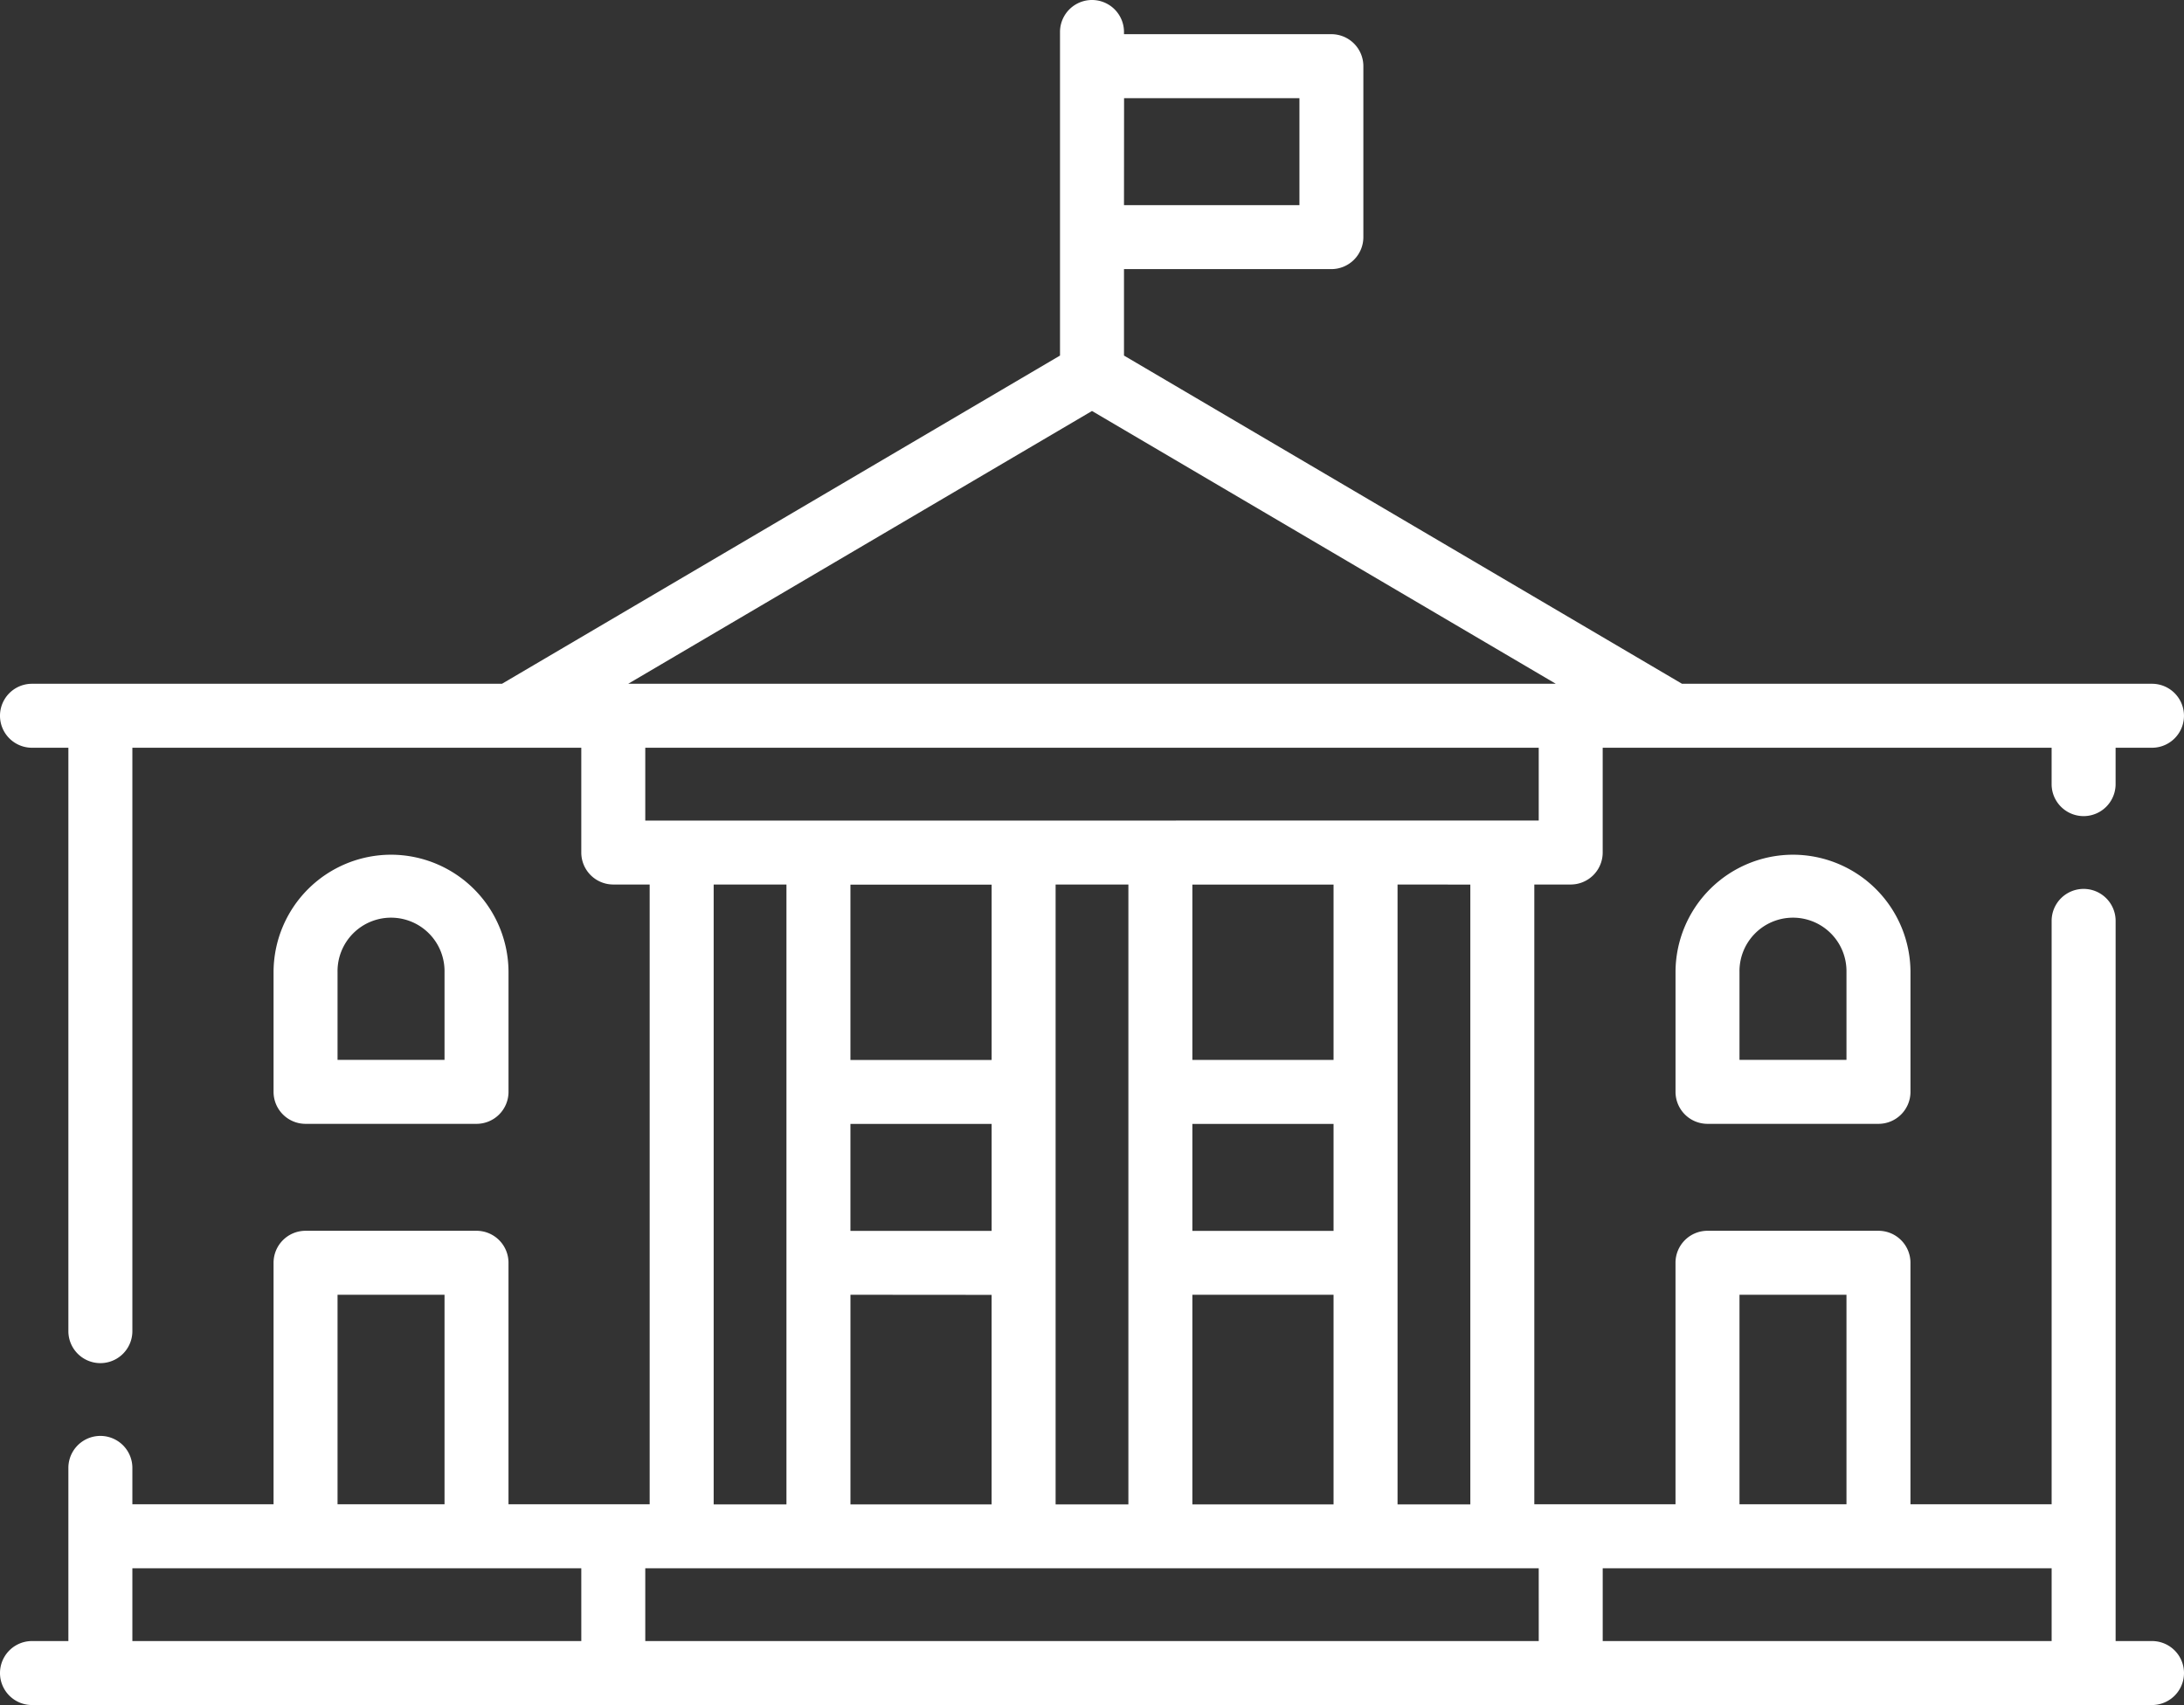
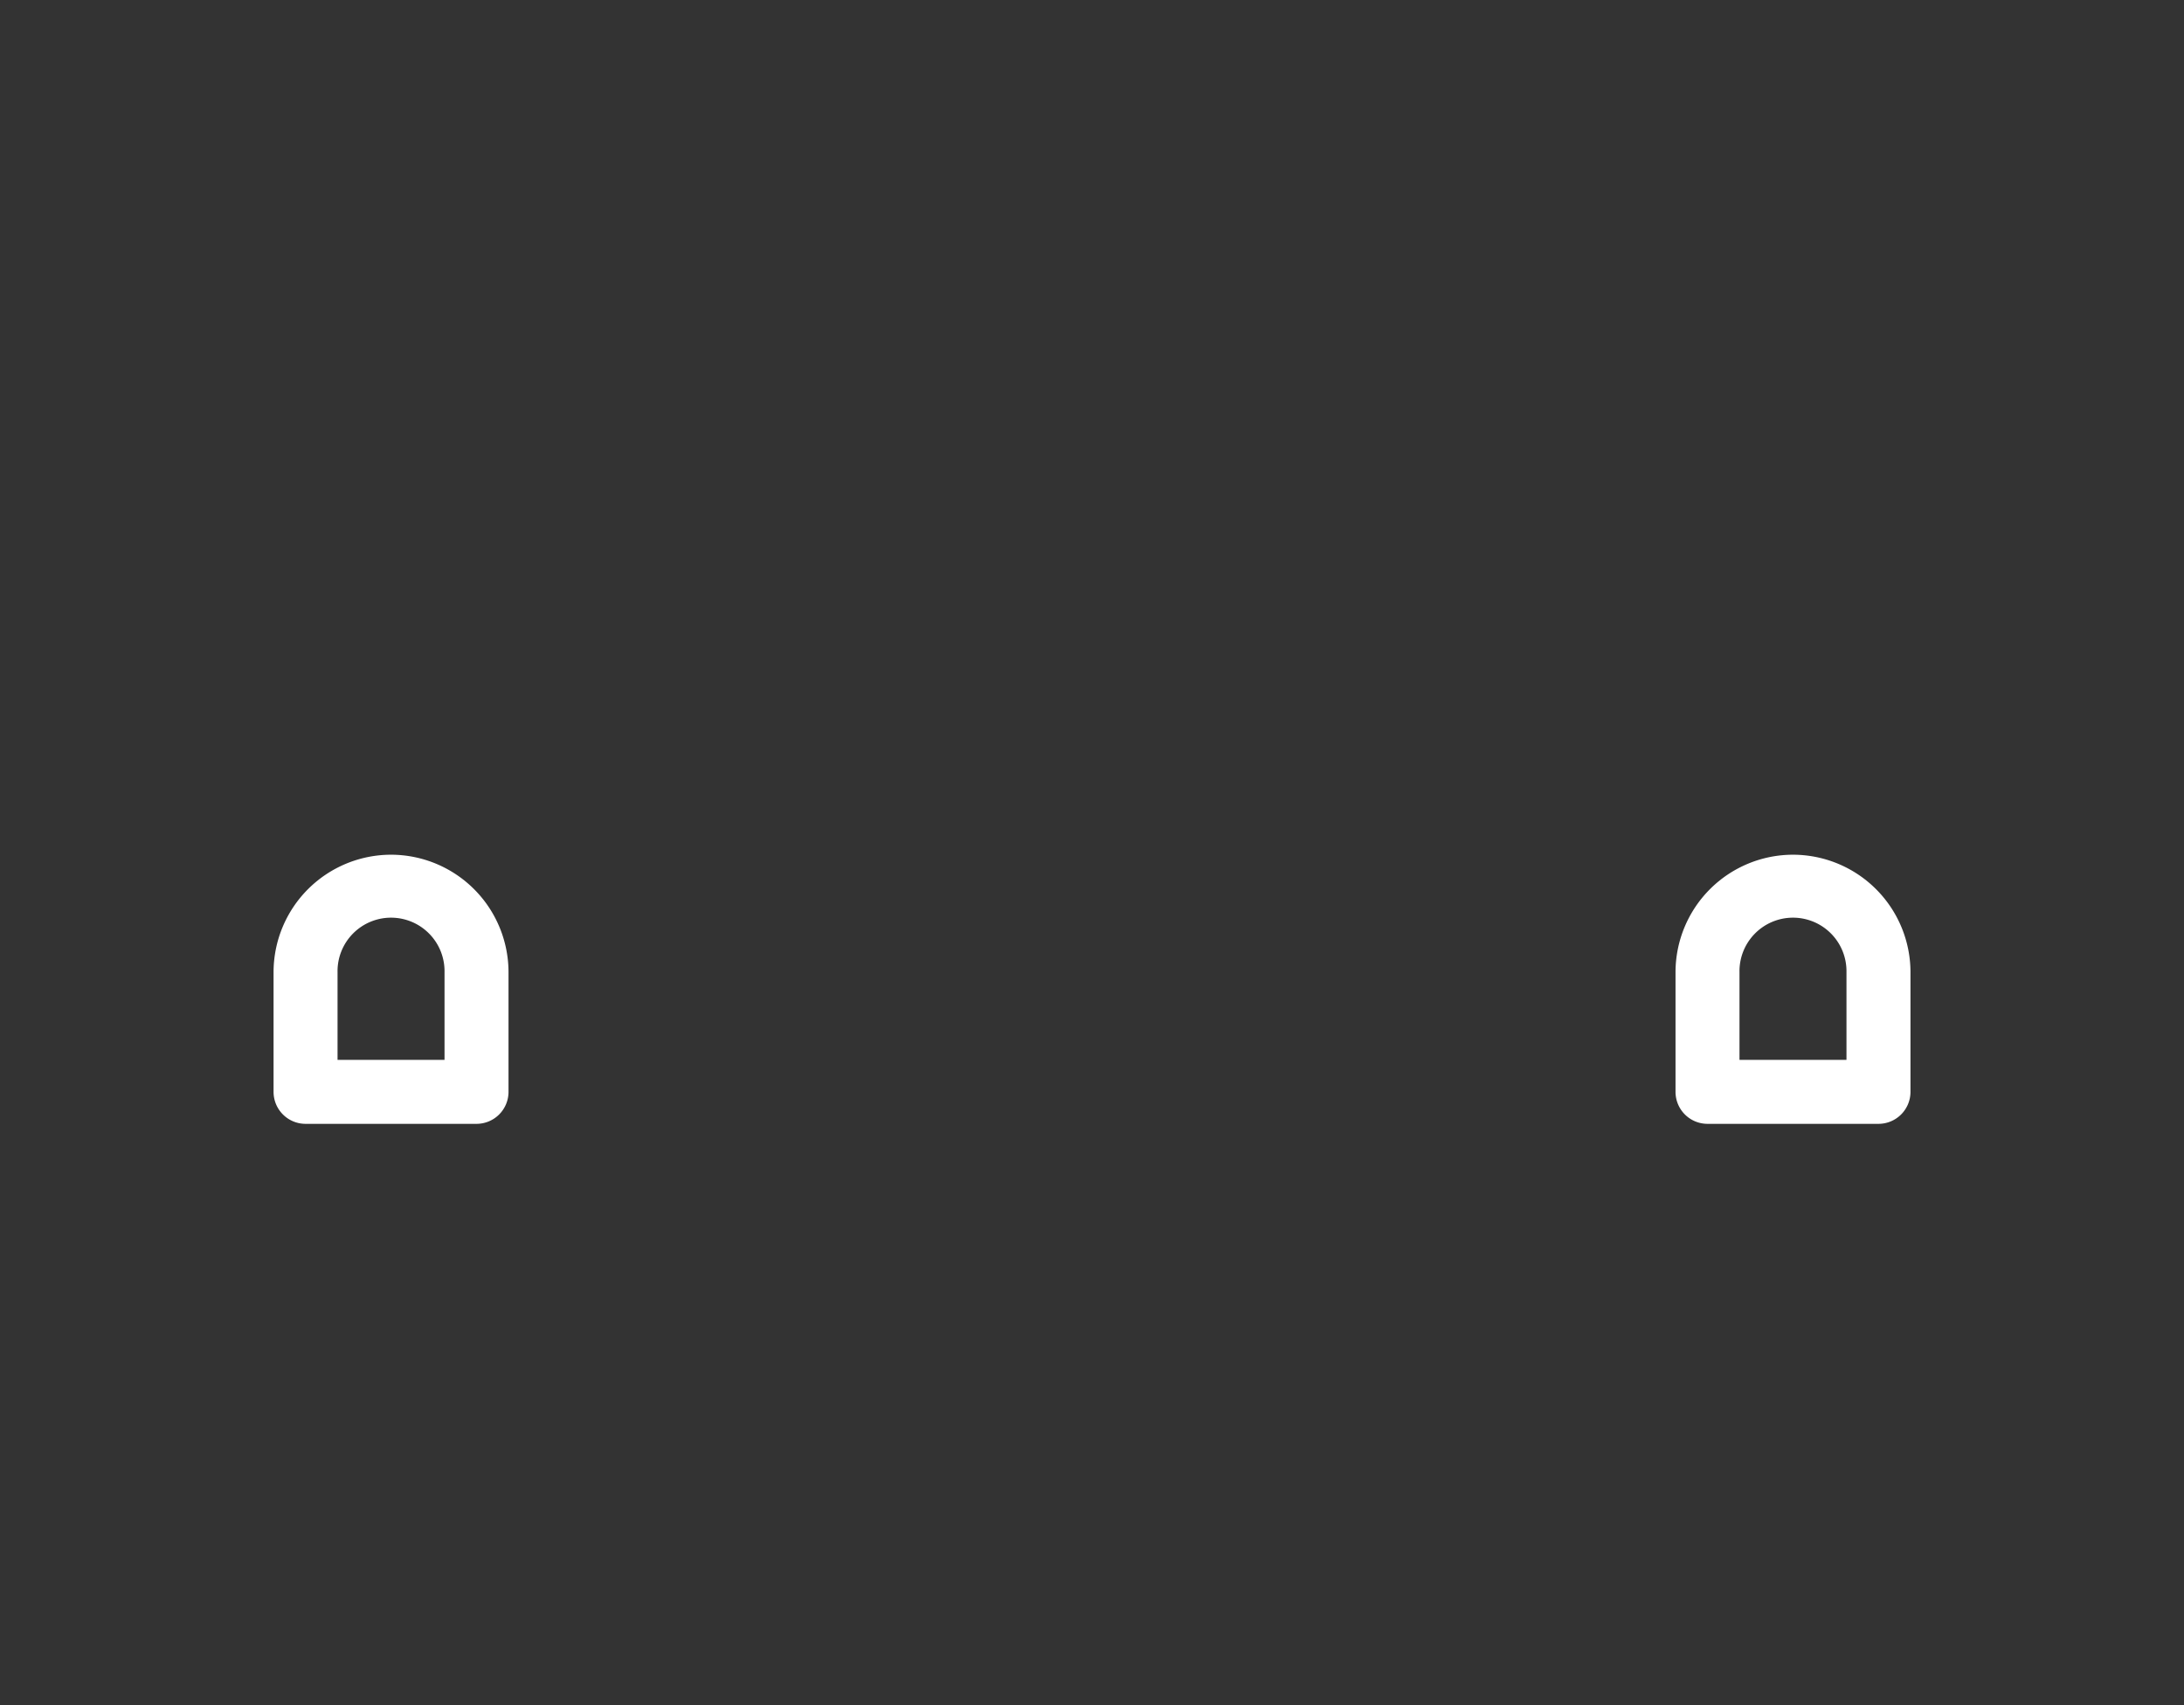
<svg xmlns="http://www.w3.org/2000/svg" width="117.28" height="91.573" viewBox="0 0 117.28 91.573">
  <rect x="0" y="0" width="117.28" height="91.573" fill="#333333" stroke="none" />
  <g id="city-hall" transform="translate(0 -56.113)">
-     <path id="Path_5534" data-name="Path 5534" d="M115.562,144.25h-1.954V105.572a1.718,1.718,0,1,0-3.436,0v31.334h-7.581V123.934a1.718,1.718,0,0,0-1.718-1.718H91.692a1.718,1.718,0,0,0-1.718,1.718v12.972H82.392V103.618h1.954a1.718,1.718,0,0,0,1.718-1.718V96.273h24.107v1.954a1.718,1.718,0,1,0,3.436,0V96.273h1.954a1.718,1.718,0,1,0,0-3.436H90.323L60.358,75.21V70.566H71.494a1.718,1.718,0,0,0,1.718-1.718V59.667a1.718,1.718,0,0,0-1.718-1.718H60.358v-.118a1.718,1.718,0,0,0-3.436,0V75.21L26.957,92.837H1.718a1.718,1.718,0,0,0,0,3.436H3.672v31.333a1.718,1.718,0,0,0,3.436,0V96.273H31.215V101.9a1.718,1.718,0,0,0,1.718,1.718h1.954v33.288H27.306V123.934a1.718,1.718,0,0,0-1.718-1.718H16.408a1.718,1.718,0,0,0-1.718,1.718v12.972H7.108v-1.955a1.718,1.718,0,0,0-3.436,0v9.3H1.718a1.718,1.718,0,0,0,0,3.436H115.562a1.718,1.718,0,1,0,0-3.436Zm-55.2-82.865h9.417V67.13H60.358ZM93.41,125.652h5.745v11.254H93.41ZM58.64,78.186,83.547,92.837H33.734Zm-23.989,22V96.273H82.629v3.909Zm44.305,3.436v33.288H75.048V103.618Zm-7.345,22.034v11.254H64.03V125.652h7.581Zm-7.581-3.436v-5.745h7.581v5.745Zm0-9.181v-9.417h7.581v9.417H64.03Zm-3.436-9.417v33.288H56.686V103.618h3.909Zm-14.926,18.6v-5.745H53.25v5.745Zm7.581,3.436v11.254H45.669V125.652Zm-7.581-12.617v-9.417H53.25v9.417H45.669Zm-3.436-9.417v33.288H38.324V103.618h3.909ZM18.126,125.652h5.745v11.254H18.126Zm13.09,18.6H7.108v-3.909H31.215Zm51.414,0H34.651v-3.909H82.629Zm27.543,0H86.065v-3.909h24.107v3.909Z" fill="#fff" />
    <path id="Path_5535" data-name="Path 5535" d="M70.438,256.516a6.316,6.316,0,0,0-6.309,6.309v6.427a1.718,1.718,0,0,0,1.718,1.718h9.181a1.718,1.718,0,0,0,1.718-1.718v-6.427A6.316,6.316,0,0,0,70.438,256.516Zm2.872,11.017H67.565v-4.709a2.873,2.873,0,1,1,5.745,0Zm72.412-11.017a6.316,6.316,0,0,0-6.308,6.309v6.427a1.718,1.718,0,0,0,1.718,1.718h9.181a1.718,1.718,0,0,0,1.718-1.718v-6.427A6.316,6.316,0,0,0,145.722,256.516Zm2.872,11.017h-5.745v-4.709a2.873,2.873,0,1,1,5.745,0v4.709Z" transform="translate(-49.439 -154.498)" fill="#fff" />
  </g>
</svg>